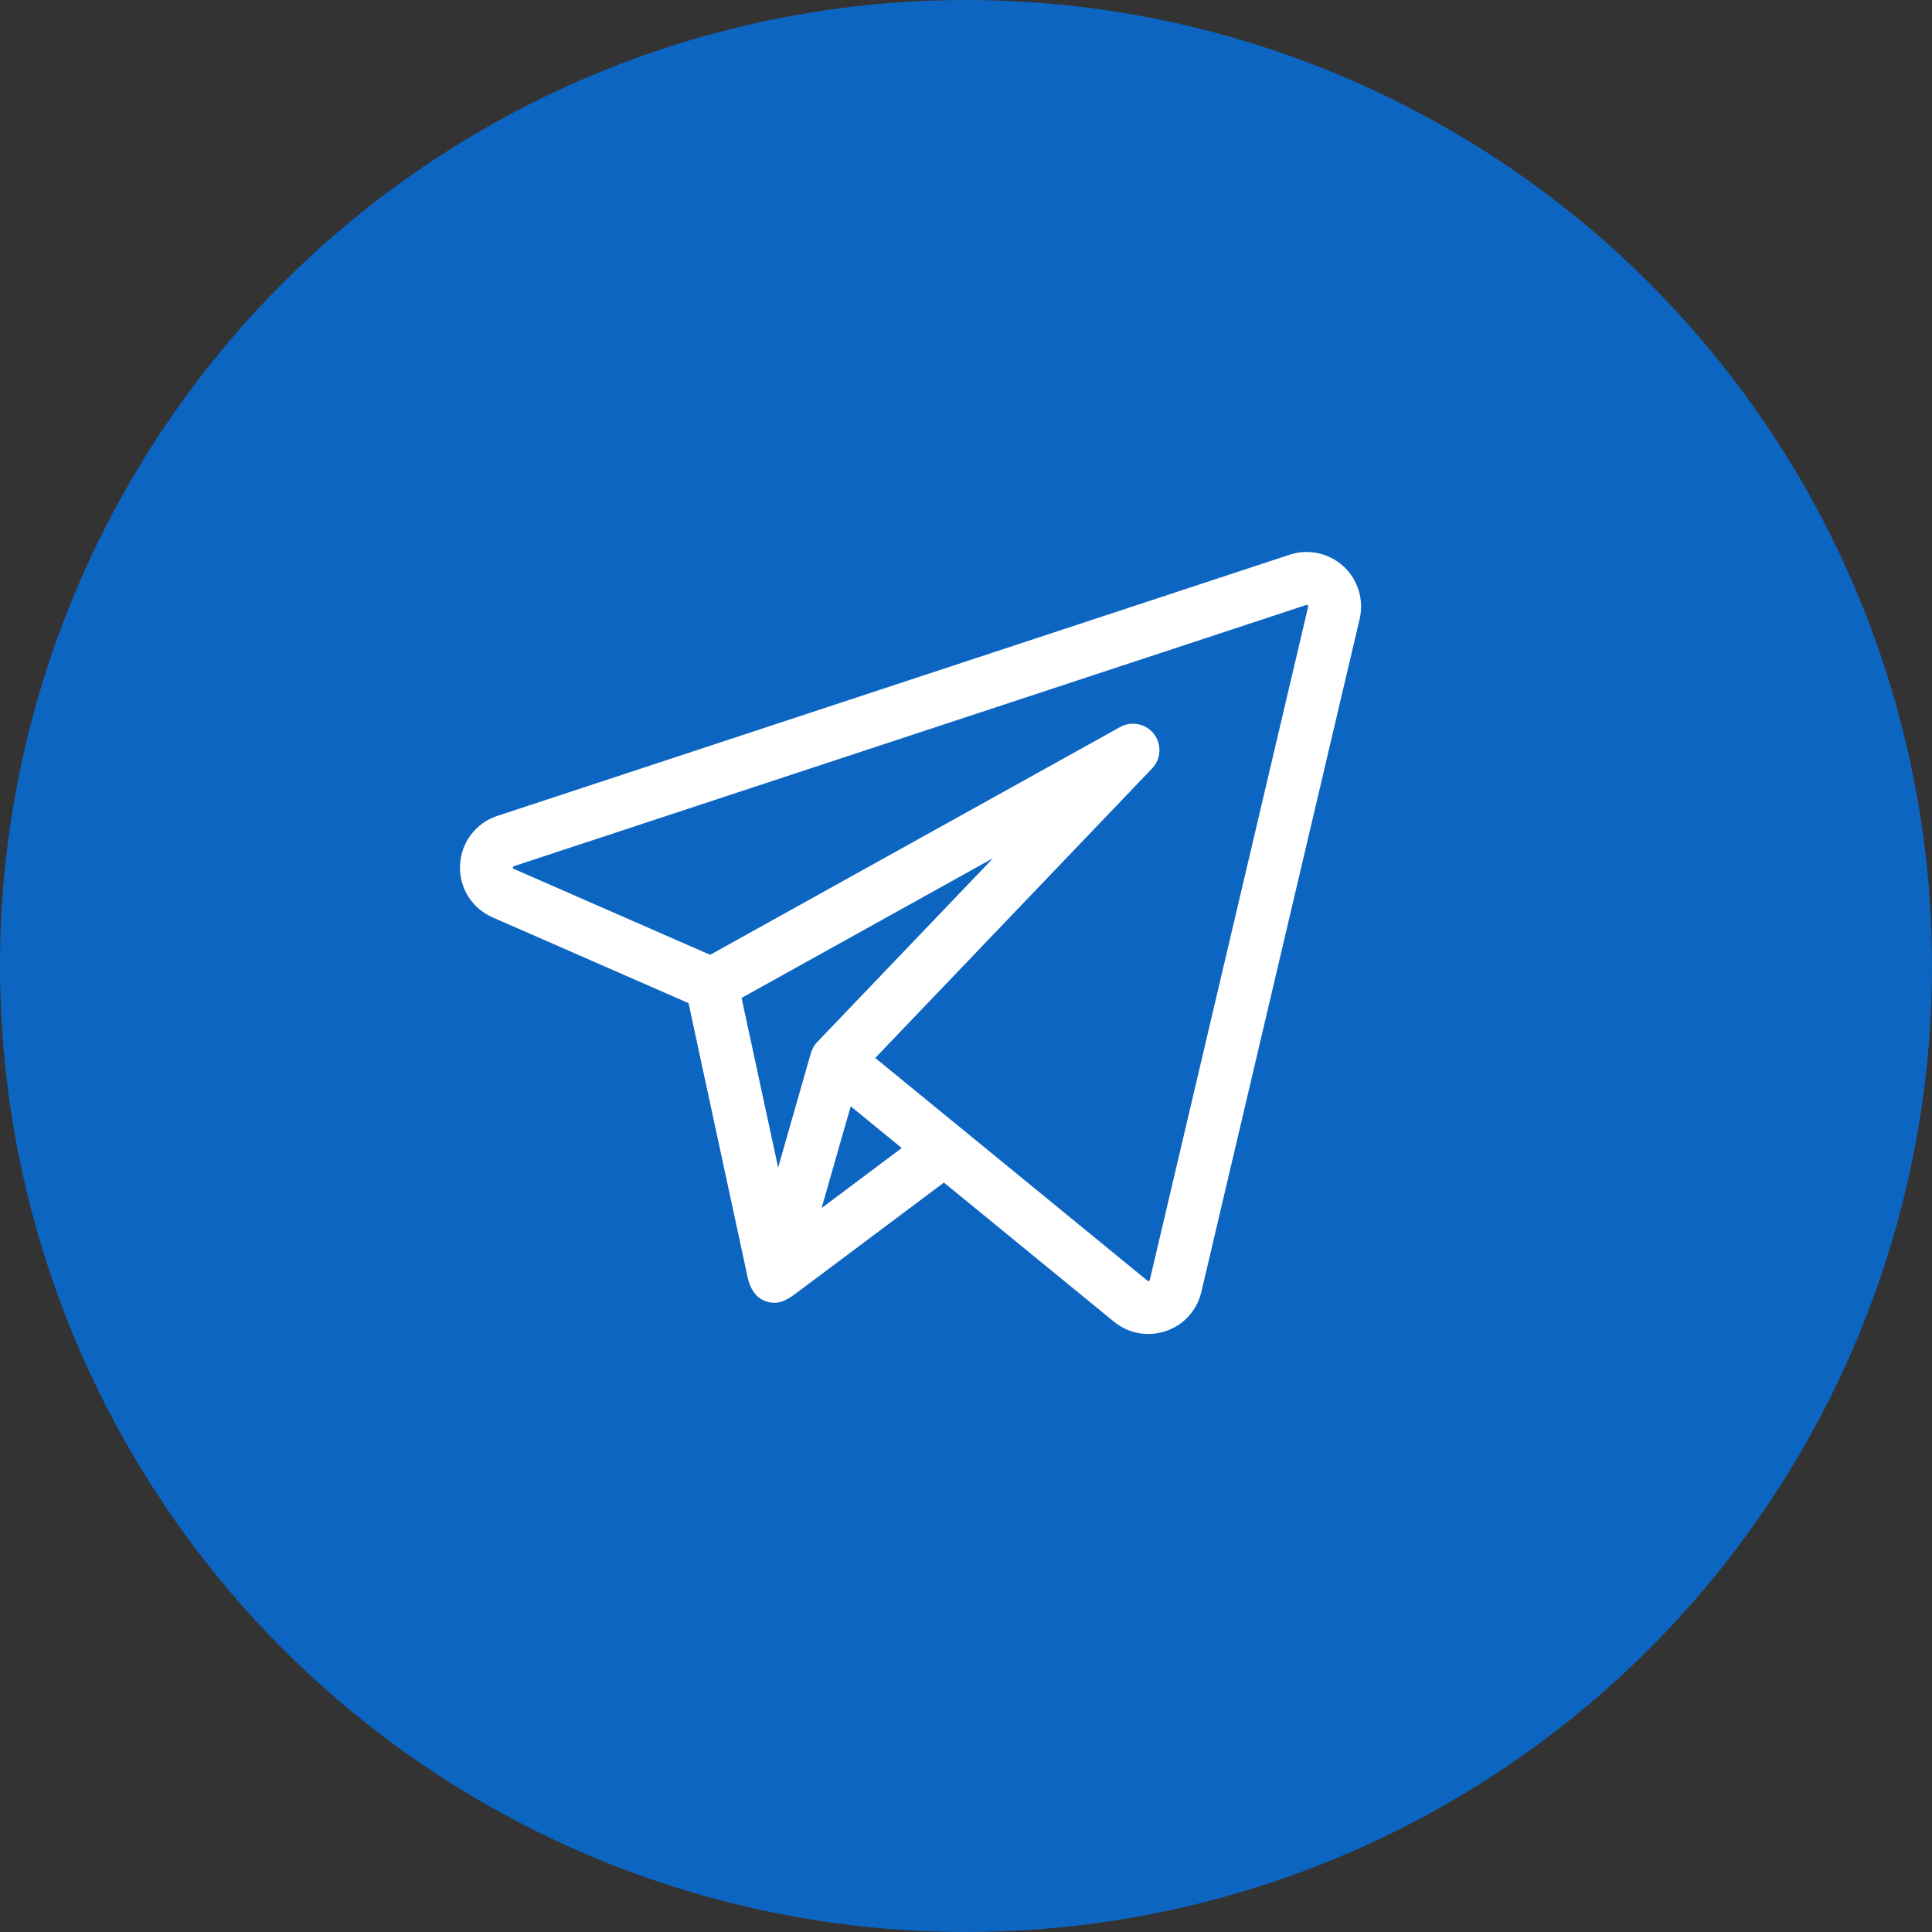
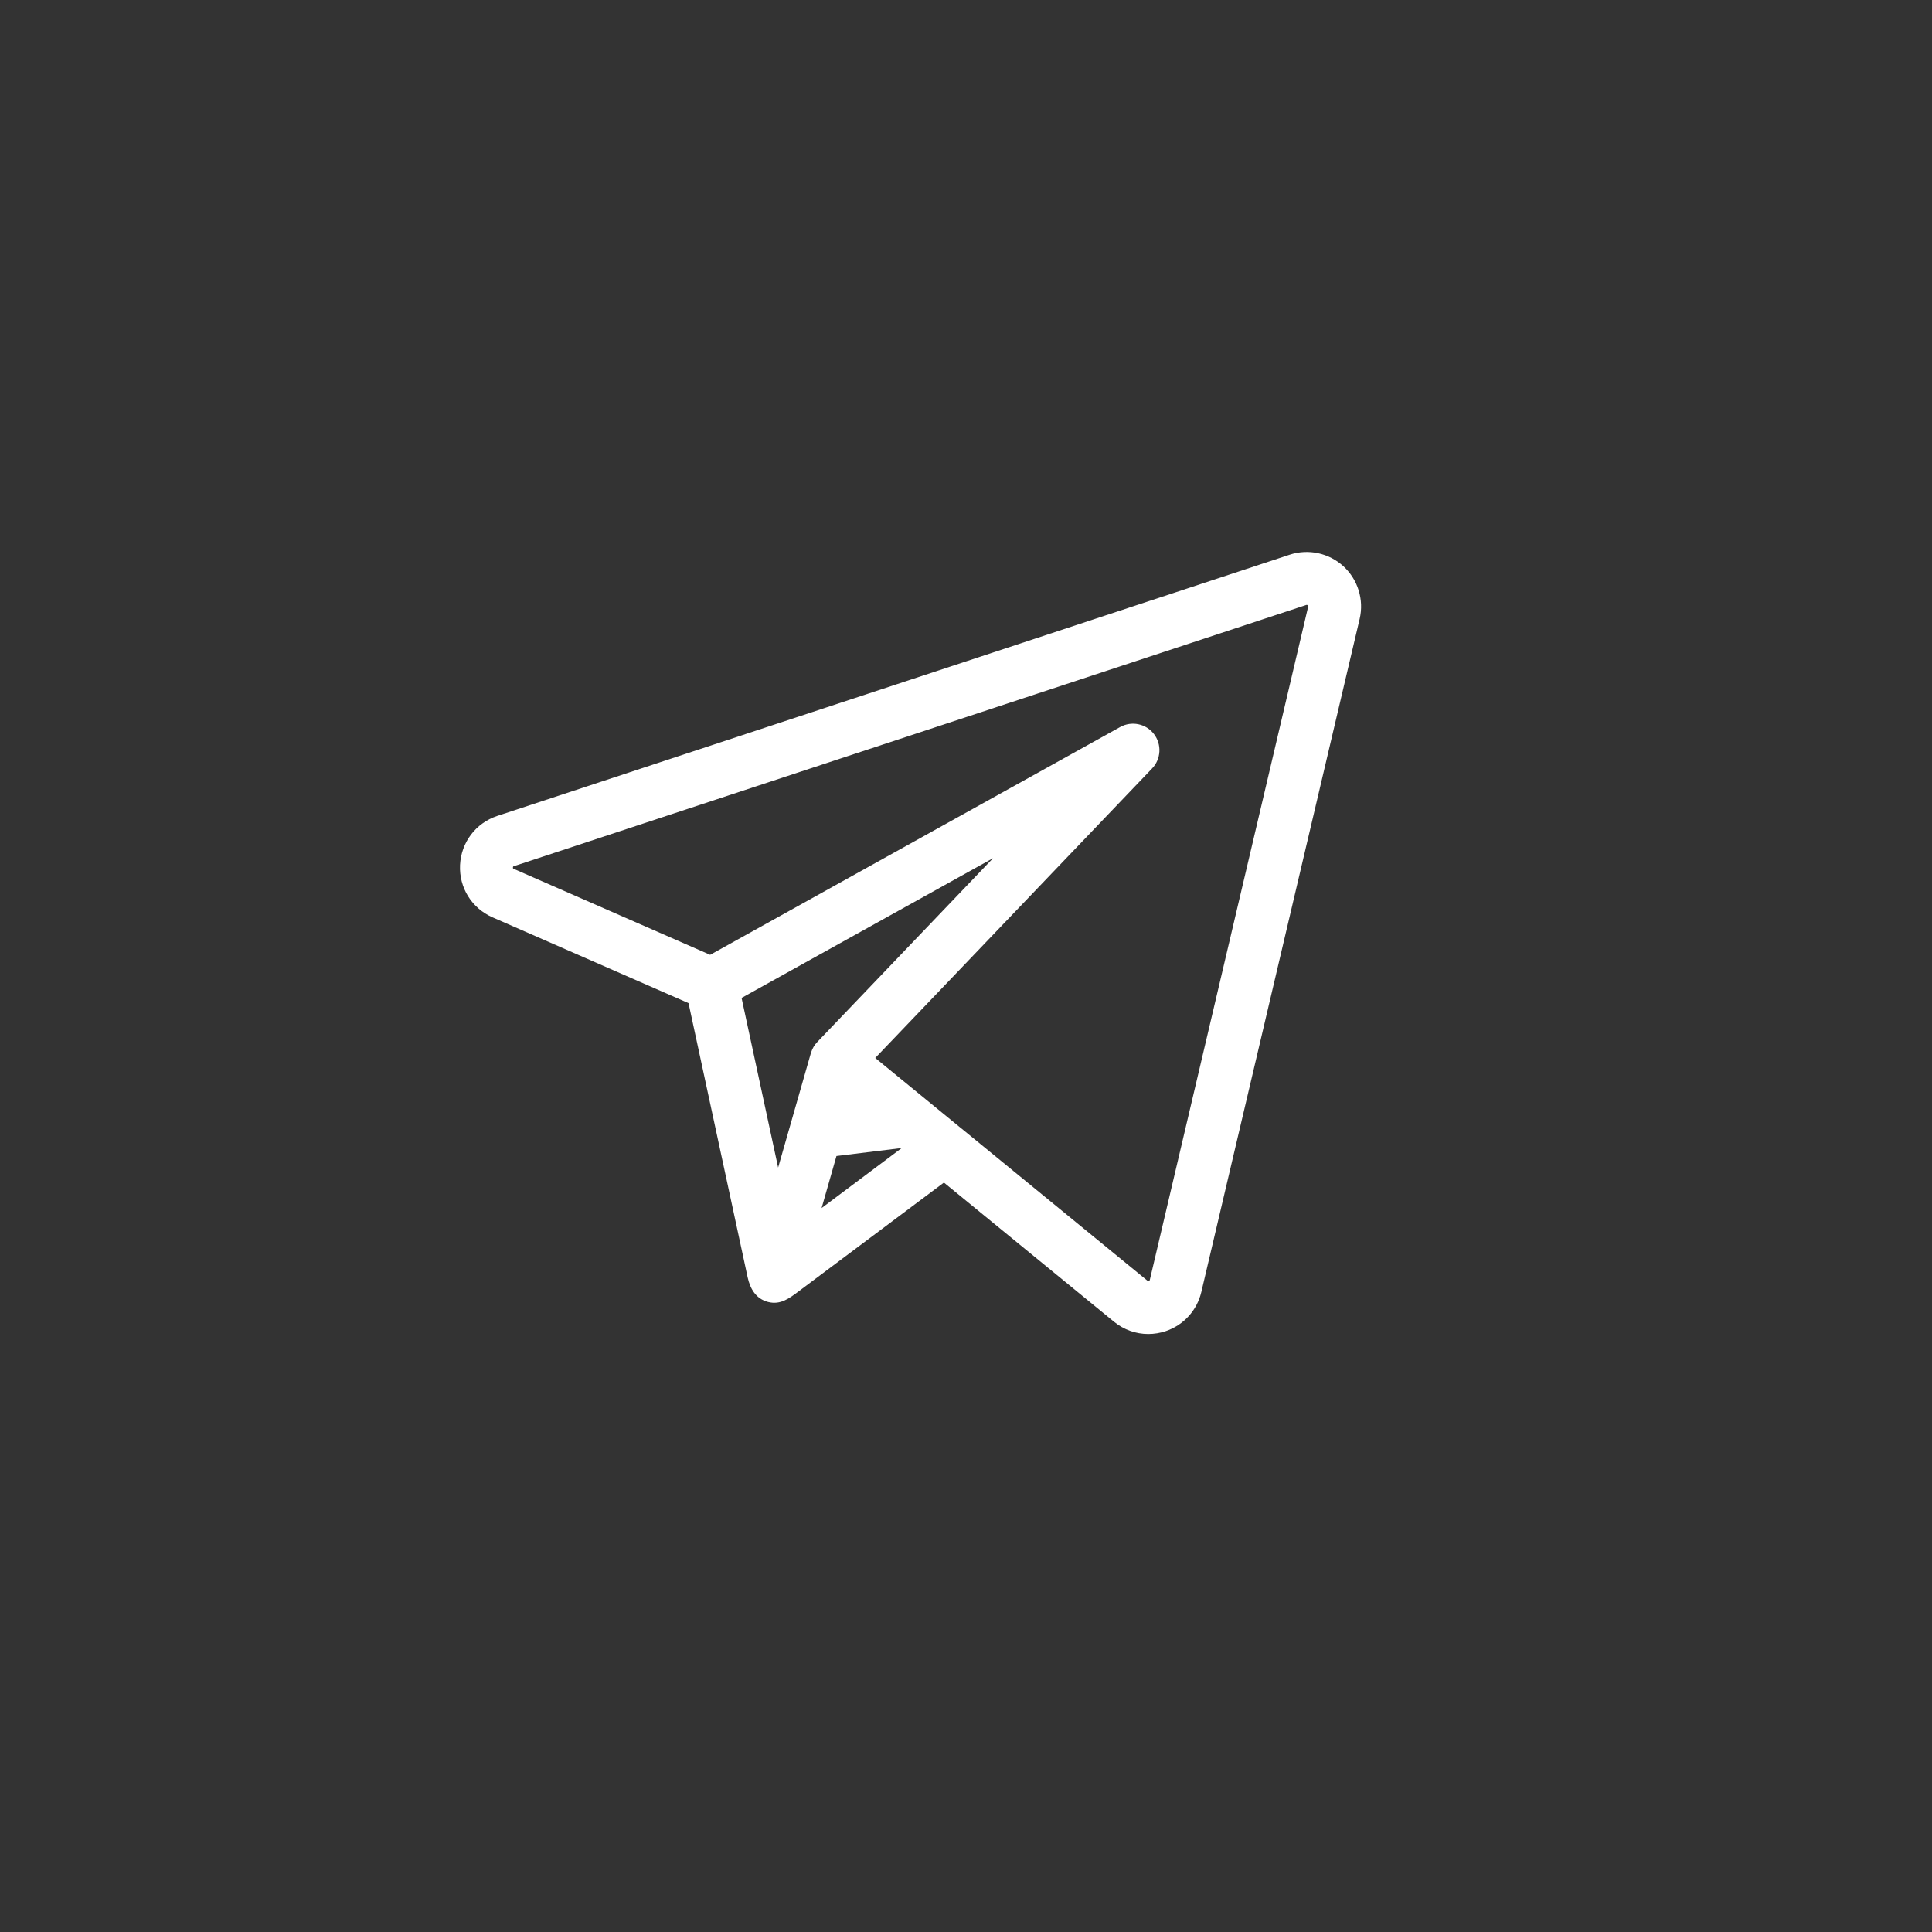
<svg xmlns="http://www.w3.org/2000/svg" width="42" height="42" viewBox="0 0 42 42" fill="none">
  <rect x="0" y="0" width="42" height="42" fill="#333333" stroke="none" />
-   <circle cx="21" cy="21" r="21" fill="#0D65C2" />
-   <path d="M29.205 12.31C28.89 12.022 28.442 11.925 28.036 12.059L10.812 17.737C10.343 17.892 10.025 18.311 10.001 18.805C9.978 19.298 10.256 19.745 10.709 19.943L14.968 21.807C14.989 21.904 16.212 27.575 16.253 27.768C16.307 28.015 16.432 28.236 16.699 28.304C16.968 28.372 17.158 28.225 17.359 28.075C17.471 27.991 20.52 25.708 20.52 25.708L24.216 28.732C24.431 28.908 24.694 29 24.962 29C25.09 29 25.219 28.979 25.344 28.937C25.733 28.805 26.021 28.487 26.116 28.087L29.558 13.453C29.655 13.037 29.52 12.599 29.205 12.31ZM17.634 22.875C17.632 22.88 17.63 22.886 17.628 22.892L16.916 25.382L16.121 21.694L21.589 18.656L17.766 22.653C17.705 22.716 17.661 22.792 17.634 22.875ZM17.861 26.262L18.184 25.131L18.494 24.05L19.603 24.957L17.861 26.262ZM28.438 13.19L24.996 27.824C24.994 27.831 24.992 27.841 24.975 27.847C24.958 27.853 24.95 27.846 24.944 27.841L20.901 24.532C20.9 24.532 20.9 24.532 20.9 24.532L19.027 22.999L25.046 16.705C25.242 16.5 25.259 16.181 25.085 15.956C24.912 15.731 24.599 15.667 24.351 15.805L15.438 20.757L11.17 18.889C11.157 18.884 11.149 18.881 11.151 18.858C11.152 18.837 11.159 18.834 11.172 18.83L28.396 13.152C28.405 13.149 28.414 13.146 28.428 13.159C28.442 13.171 28.44 13.181 28.438 13.19Z" fill="white" />
+   <path d="M29.205 12.31C28.89 12.022 28.442 11.925 28.036 12.059L10.812 17.737C10.343 17.892 10.025 18.311 10.001 18.805C9.978 19.298 10.256 19.745 10.709 19.943L14.968 21.807C14.989 21.904 16.212 27.575 16.253 27.768C16.307 28.015 16.432 28.236 16.699 28.304C16.968 28.372 17.158 28.225 17.359 28.075C17.471 27.991 20.52 25.708 20.52 25.708L24.216 28.732C24.431 28.908 24.694 29 24.962 29C25.09 29 25.219 28.979 25.344 28.937C25.733 28.805 26.021 28.487 26.116 28.087L29.558 13.453C29.655 13.037 29.52 12.599 29.205 12.31ZM17.634 22.875C17.632 22.88 17.63 22.886 17.628 22.892L16.916 25.382L16.121 21.694L21.589 18.656L17.766 22.653C17.705 22.716 17.661 22.792 17.634 22.875ZM17.861 26.262L18.184 25.131L19.603 24.957L17.861 26.262ZM28.438 13.19L24.996 27.824C24.994 27.831 24.992 27.841 24.975 27.847C24.958 27.853 24.95 27.846 24.944 27.841L20.901 24.532C20.9 24.532 20.9 24.532 20.9 24.532L19.027 22.999L25.046 16.705C25.242 16.5 25.259 16.181 25.085 15.956C24.912 15.731 24.599 15.667 24.351 15.805L15.438 20.757L11.17 18.889C11.157 18.884 11.149 18.881 11.151 18.858C11.152 18.837 11.159 18.834 11.172 18.83L28.396 13.152C28.405 13.149 28.414 13.146 28.428 13.159C28.442 13.171 28.44 13.181 28.438 13.19Z" fill="white" />
</svg>